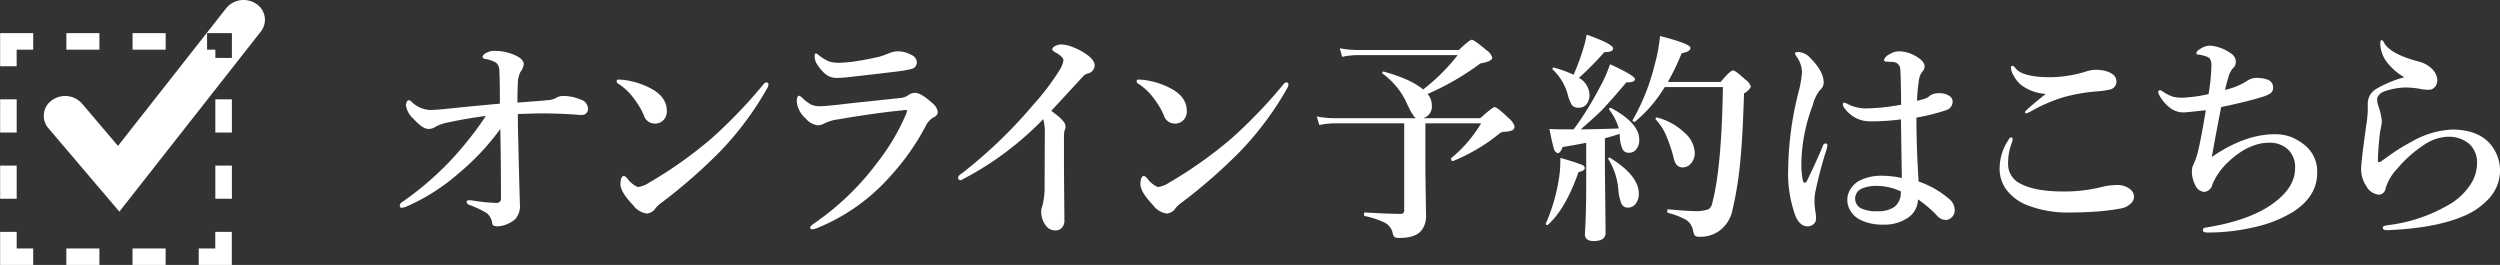
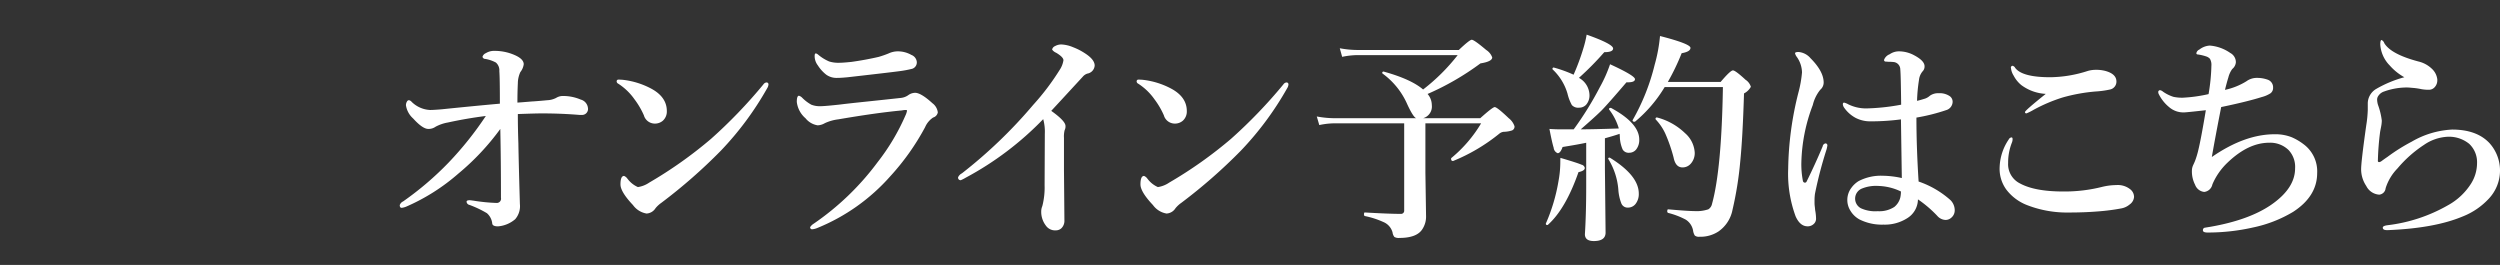
<svg xmlns="http://www.w3.org/2000/svg" id="reserve_btn_sp" width="472.094" height="50.031" viewBox="0 0 472.094 50.031">
  <rect x="0" y="0" width="472.094" height="50.031" fill="#333333" stroke="none" />
  <defs>
    <style>
      .cls-1 {
        fill: #fff;
        fill-rule: evenodd;
      }
    </style>
  </defs>
-   <path id="シェイプ_1" data-name="シェイプ 1" class="cls-1" d="M172.571,957.9l-13.408-15.76a3.575,3.575,0,0,1,.668-5.268,4.269,4.269,0,0,1,5.68.618l6.8,8,20.442-26.008a4.245,4.245,0,0,1,5.647-.826,3.58,3.58,0,0,1,.884,5.243l-26.712,34h0Zm21.237,10.084h-6.251v-3.128h3.125v-3.128h3.126v6.256Zm-12.5,0h-6.252v-3.128h6.252v3.128Zm-12.5,0h-6.252v-3.128H168.8v3.128Zm-12.5,0h-6.252v-6.256h3.126v3.128H156.3v3.128Zm-3.126-12.512h-3.126v-6.256h3.126v6.256Zm0-12.512h-3.126V936.7h3.126v6.256Zm0-12.512h-3.126v-6.256H156.3v3.128h-3.126v3.128Zm28.133-3.128h-6.252v-3.128h6.252v3.128Zm-12.5,0h-6.252v-3.128H168.8v3.128Zm25.007,1.564h-3.126V927.32h-1.563v-3.128h4.689v4.692Zm0,26.588h-3.126v-6.256h3.126v6.256Zm0-12.512h-3.126V936.7h3.126v6.256Z" transform="translate(-150.031 -917.938)" />
  <path id="オンライン予約はこちら" class="cls-1" d="M250.656,937.084q-2.775.227-2.918,0.226,0-1.972.082-3.658a5.167,5.167,0,0,1,.472-2.1,3.008,3.008,0,0,0,.638-1.48q0-.986-1.686-1.726a9.333,9.333,0,0,0-3.822-.8,2.932,2.932,0,0,0-1.644.431,1.061,1.061,0,0,0-.637.7,0.55,0.55,0,0,0,.555.39,6.589,6.589,0,0,1,1.973.678,1.948,1.948,0,0,1,.657,1.624q0.1,1.275.1,6.145-4.624.411-11.036,1.068-1.521.125-2.158,0.124a5.308,5.308,0,0,1-3.452-1.521,0.9,0.9,0,0,0-.535-0.329,0.456,0.456,0,0,0-.37.267,1.337,1.337,0,0,0-.185.7,4.148,4.148,0,0,0,1.357,2.487q1.788,1.972,2.856,1.973a2.25,2.25,0,0,0,1.377-.411,7.674,7.674,0,0,1,2.323-.8q3.555-.78,7.172-1.233a63.512,63.512,0,0,1-6.988,8.755,58.451,58.451,0,0,1-8.631,7.378,1.186,1.186,0,0,0-.637.7q0,0.514.37,0.514a3.321,3.321,0,0,0,.986-0.288,37.935,37.935,0,0,0,9.721-6.186,46.492,46.492,0,0,0,7.912-8.425q0.123,6.062.123,13.008a0.8,0.8,0,0,1-.842.966,33.307,33.307,0,0,1-4.336-.431c-0.138-.014-0.288-0.034-0.453-0.062-0.15-.013-0.253-0.021-0.308-0.021q-0.555,0-.555.288a0.678,0.678,0,0,0,.555.6,19.952,19.952,0,0,1,3.288,1.562,3,3,0,0,1,1.007,1.973q0.082,0.513,1.09.514a5.7,5.7,0,0,0,3.247-1.357,3.77,3.77,0,0,0,.883-2.856q-0.227-7.83-.287-11.488-0.1-2.775-.1-5.508,3.39-.123,4.521-0.123,3.637,0,7.111.287h0.39a1.129,1.129,0,0,0,1.213-1.335,1.846,1.846,0,0,0-1.357-1.562,8.472,8.472,0,0,0-3.411-.678,2.408,2.408,0,0,0-1.254.37,4.014,4.014,0,0,1-1.685.431q-1.233.123-2.692,0.226h0Zm17.879,14.632a1.412,1.412,0,0,0-.658-0.554q-0.678,0-.678,1.6,0,1.4,2.364,3.9a3.976,3.976,0,0,0,2.568,1.6,2.132,2.132,0,0,0,1.686-1.007,5.49,5.49,0,0,1,1.089-1.007,99.811,99.811,0,0,0,11.241-9.844,58.829,58.829,0,0,0,8.755-11.8,1.548,1.548,0,0,0,.247-0.719,0.357,0.357,0,0,0-.432-0.37,0.815,0.815,0,0,0-.534.37,92.807,92.807,0,0,1-9.885,10.275,80.178,80.178,0,0,1-11.673,8.262,5.1,5.1,0,0,1-2.138.842,4.907,4.907,0,0,1-1.952-1.562h0Zm1.315-15.022a14.978,14.978,0,0,1,1.768,3.021,2.149,2.149,0,0,0,2.055,1.562,2.265,2.265,0,0,0,1.541-.555,2.336,2.336,0,0,0,.74-1.809q0-2.63-2.9-4.213a14.947,14.947,0,0,0-5.364-1.685q-0.411-.04-0.8-0.041a0.332,0.332,0,0,0-.411.329,0.488,0.488,0,0,0,.288.431,11,11,0,0,1,3.082,2.96h0Zm36.751-7.152a8.153,8.153,0,0,1-2.014-1.233,1.282,1.282,0,0,0-.473-0.288q-0.246,0-.246.473a2.866,2.866,0,0,0,.6,1.788,6.968,6.968,0,0,0,1.6,1.767,3.332,3.332,0,0,0,2.014.6q0.759,0,2.014-.123,8.322-.945,9.638-1.13a20.37,20.37,0,0,0,2.569-.473,1.261,1.261,0,0,0,.842-1.4,1.58,1.58,0,0,0-1.007-1.212,5.191,5.191,0,0,0-2.651-.678,4.2,4.2,0,0,0-1.644.39,17.925,17.925,0,0,1-1.89.658q-2.487.576-5.138,0.945-1.6.165-2.281,0.165a5.909,5.909,0,0,1-1.932-.247h0Zm-3.412,8.138a7.592,7.592,0,0,1-1.644-1.253,1.474,1.474,0,0,0-.637-0.411q-0.411,0-.411,1.171a4.77,4.77,0,0,0,1.644,3.083,3.657,3.657,0,0,0,2.3,1.335,2.91,2.91,0,0,0,1.356-.411,8.471,8.471,0,0,1,2.528-.719q7.317-1.253,12.023-1.685a3.554,3.554,0,0,1,.678-0.082c0.191,0,.287.041,0.287,0.123a3.451,3.451,0,0,1-.287.884,40.611,40.611,0,0,1-5.261,8.837,50.544,50.544,0,0,1-12.146,11.673,2.024,2.024,0,0,0-.6.6,0.364,0.364,0,0,0,.411.411,3.38,3.38,0,0,0,.945-0.247,36.957,36.957,0,0,0,13.79-9.782,45.311,45.311,0,0,0,6.556-9.248,4.188,4.188,0,0,1,1.521-1.829,1.238,1.238,0,0,0,.883-0.966,2.518,2.518,0,0,0-1.007-1.726q-2.157-1.974-3.288-1.973a2.261,2.261,0,0,0-1.212.39,2.968,2.968,0,0,1-1.48.576q-2.631.288-6.35,0.678-3.741.39-5.015,0.555-2.938.329-3.822,0.328a4.3,4.3,0,0,1-1.768-.308h0Zm44.143,5.487-0.041,9.721a14.01,14.01,0,0,1-.431,3.966,2.613,2.613,0,0,0-.206.966,4.3,4.3,0,0,0,.884,2.733,2.116,2.116,0,0,0,1.891.884,1.512,1.512,0,0,0,1.048-.411,1.958,1.958,0,0,0,.555-1.48l-0.083-9.515v-6.062a4.71,4.71,0,0,1,.124-1.439,1.561,1.561,0,0,0,.164-0.8q0-.945-2.692-2.857,0.657-.7,5.939-6.432a1.926,1.926,0,0,1,.863-0.6,1.662,1.662,0,0,0,1.4-1.521q0-1.129-1.809-2.3a11.591,11.591,0,0,0-2.281-1.171,6.4,6.4,0,0,0-2.178-.514,2.389,2.389,0,0,0-1.213.308,0.9,0.9,0,0,0-.555.658,1.757,1.757,0,0,0,.761.6q1.375,0.822,1.377,1.418a4.463,4.463,0,0,1-.679,1.767,46.111,46.111,0,0,1-5.035,6.659,90.078,90.078,0,0,1-13.461,12.926,1.547,1.547,0,0,0-.719.74,0.473,0.473,0,0,0,.514.555,7.626,7.626,0,0,0,.925-0.473,58.986,58.986,0,0,0,14.632-11.056,8.9,8.9,0,0,1,.308,2.733h0Zm19.395,8.549a1.417,1.417,0,0,0-.657-0.554q-0.678,0-.678,1.6,0,1.4,2.363,3.9a3.975,3.975,0,0,0,2.569,1.6,2.132,2.132,0,0,0,1.685-1.007,5.49,5.49,0,0,1,1.089-1.007,99.734,99.734,0,0,0,11.242-9.844,58.863,58.863,0,0,0,8.754-11.8,1.536,1.536,0,0,0,.247-0.719,0.357,0.357,0,0,0-.432-0.37,0.817,0.817,0,0,0-.534.37,92.807,92.807,0,0,1-9.885,10.275,80.124,80.124,0,0,1-11.673,8.262,5.1,5.1,0,0,1-2.137.842,4.9,4.9,0,0,1-1.953-1.562h0Zm1.316-15.022a14.97,14.97,0,0,1,1.767,3.021,2.151,2.151,0,0,0,2.055,1.562,2.264,2.264,0,0,0,1.541-.555,2.332,2.332,0,0,0,.74-1.809q0-2.63-2.9-4.213a14.947,14.947,0,0,0-5.364-1.685c-0.274-.027-0.542-0.041-0.8-0.041a0.332,0.332,0,0,0-.411.329,0.488,0.488,0,0,0,.288.431,11,11,0,0,1,3.083,2.96h0Zm52.368,1.089a3.219,3.219,0,0,0-.8-2.1,50.657,50.657,0,0,0,9.987-5.775q2.22-.35,2.22-1.13a2.767,2.767,0,0,0-1.13-1.4q-2.282-1.932-2.734-1.932-0.411,0-2.445,1.932H406.4a18.6,18.6,0,0,1-3.37-.329l0.452,1.624a14.6,14.6,0,0,1,2.959-.329H425.3a36.557,36.557,0,0,1-6.535,6.494q-2.241-1.932-7.4-3.37a0.23,0.23,0,0,0-.309.267,0.123,0.123,0,0,0,.062.1,14.191,14.191,0,0,1,4.5,5.446q1.233,2.754,1.849,2.98H402.059a18.69,18.69,0,0,1-3.37-.329l0.472,1.623a14.139,14.139,0,0,1,2.9-.329h13.132v16.421a0.6,0.6,0,0,1-.678.678q-2.241,0-6.761-.267c-0.1,0-.144.11-0.144,0.329a0.317,0.317,0,0,0,.144.349,16.023,16.023,0,0,1,3.514,1.13,2.963,2.963,0,0,1,1.726,1.953,1.72,1.72,0,0,0,.35.863,1.567,1.567,0,0,0,.945.185q3.329,0,4.357-1.686a4.274,4.274,0,0,0,.678-2.445l-0.123-8.159v-9.351h10.522a25.131,25.131,0,0,1-5.631,6.556,0.167,0.167,0,0,0-.041.124q0,0.431.328,0.431h0.062a34.386,34.386,0,0,0,8.693-5.138,1.6,1.6,0,0,1,.843-0.37,5.432,5.432,0,0,0,1.6-.267,0.777,0.777,0,0,0,.452-0.781,3.219,3.219,0,0,0-1.089-1.52q-2.2-2.1-2.651-2.1-0.392,0-2.734,2.1H418.767a2.291,2.291,0,0,0,1.644-2.487h0Zm24.451,4.583q-1.151,0-2.24-.082,0.493,2.568.8,3.555a1.216,1.216,0,0,0,.76,1.027q0.513,0,.925-1.171,2.939-.473,4.459-0.8v8.117q0,5.3-.246,9.145,0,1.3,1.685,1.3,2.22,0,2.22-1.6L453.1,949.867v-5.816q1.849-.513,2.775-0.843l0.041,0.473a6.391,6.391,0,0,0,.534,2.487,1.3,1.3,0,0,0,1.233.616,1.676,1.676,0,0,0,1.3-.6,2.866,2.866,0,0,0,.6-1.89q0-3.084-5.3-5.96a0.228,0.228,0,0,0-.1-0.021c-0.206,0-.308.076-0.308,0.226a0.174,0.174,0,0,0,.02.082,10.817,10.817,0,0,1,1.829,3.576q-4.809.165-7.193,0.165,2.794-2.425,3.946-3.576,1.192-1.212,4.686-5.3H457.4q1.377,0,1.377-.6,0-.659-4.706-2.816a25.941,25.941,0,0,1-1.932,4.337,61.448,61.448,0,0,1-4.932,7.953h-2.343Zm30.519-8q-0.247,15.537-2.056,22.072a1.572,1.572,0,0,1-.7,1.028,7.068,7.068,0,0,1-2.713.329q-1.192,0-4.871-.329c-0.109,0-.164.11-0.164,0.329a0.306,0.306,0,0,0,.164.349,14.529,14.529,0,0,1,3.33,1.274,3.093,3.093,0,0,1,1.377,2.055,2.39,2.39,0,0,0,.328.946,1.228,1.228,0,0,0,.884.226,6.2,6.2,0,0,0,3.535-.966,6.447,6.447,0,0,0,2.692-4.09,65.762,65.762,0,0,0,1.459-9.063q0.472-4.665.719-12.947a3.03,3.03,0,0,0,1.295-1.254A2.444,2.444,0,0,0,479.655,933q-1.911-1.769-2.384-1.768t-2.322,2.179h-9.967a42.548,42.548,0,0,0,2.61-5.426q1.664-.288,1.664-1.007,0-.76-5.754-2.24a29.389,29.389,0,0,1-1.007,5.425,40.222,40.222,0,0,1-4.151,10.44,0.163,0.163,0,0,0-.021.062c0,0.178.124,0.267,0.37,0.267a0.215,0.215,0,0,0,.123-0.041,25.608,25.608,0,0,0,5.57-6.515h10.995Zm-31.875-3.658a0.222,0.222,0,0,0-.308.247,0.137,0.137,0,0,0,.061.123,10.14,10.14,0,0,1,2.775,4.542,8.48,8.48,0,0,0,.822,2.158,1.6,1.6,0,0,0,1.356.493,1.771,1.771,0,0,0,1.356-.575,2.673,2.673,0,0,0,.617-1.87,3.824,3.824,0,0,0-1.993-3.186,54.862,54.862,0,0,0,4.788-4.85q1.665,0,1.665-.7,0-.841-4.994-2.61a19.911,19.911,0,0,1-.617,2.569,42.626,42.626,0,0,1-1.849,4.994,24.79,24.79,0,0,0-3.679-1.336h0Zm24.743,12.393a11.957,11.957,0,0,0-5.3-2.98h-0.041a0.218,0.218,0,0,0-.247.246,0.249,0.249,0,0,0,.042.144,9.773,9.773,0,0,1,1.808,2.672,29.669,29.669,0,0,1,1.562,4.521q0.37,1.85,1.685,1.85a2.047,2.047,0,0,0,1.583-.74,2.982,2.982,0,0,0,.719-2.035,5.257,5.257,0,0,0-1.809-3.678h0ZM454.09,947.75a0.226,0.226,0,0,0-.124-0.041,0.2,0.2,0,0,0-.246.206,0.117,0.117,0,0,0,.041.082,12.96,12.96,0,0,1,1.87,5.692,8.76,8.76,0,0,0,.575,2.672,1.269,1.269,0,0,0,1.234.781,1.812,1.812,0,0,0,1.418-.658,3,3,0,0,0,.637-1.993q0-3.391-5.405-6.741h0Zm-5.385,1.295q-0.78-.349-4.007-1.295-0.021.391-.021,0.678a19.9,19.9,0,0,1-.349,3.741,33.478,33.478,0,0,1-2.363,7.932,0.158,0.158,0,0,0-.021.062,0.236,0.236,0,0,0,.267.267,0.172,0.172,0,0,0,.124-0.041q3.349-3,5.774-9.947,1.193-.246,1.192-0.8a0.788,0.788,0,0,0-.6-0.6h0Zm63.213-8.9a36.3,36.3,0,0,0,5.59-1.4,1.681,1.681,0,0,0,1.254-1.6,1.307,1.307,0,0,0-.514-1.028,3.376,3.376,0,0,0-2.138-.575,2.634,2.634,0,0,0-1.644.473,2.679,2.679,0,0,1-.883.534q-1.048.329-1.542,0.431a30.9,30.9,0,0,1,.37-3.966,2.973,2.973,0,0,1,.678-1.6,1.3,1.3,0,0,0,.37-0.966q0-1.028-1.931-2.055a6.065,6.065,0,0,0-2.939-.76,3.1,3.1,0,0,0-1.726.555,1.8,1.8,0,0,0-1.049,1.048,0.291,0.291,0,0,0,.329.329l0.514,0.041a7.678,7.678,0,0,1,.884.041,1.4,1.4,0,0,1,1.336,1.4q0.1,0.925.164,6.659a40.071,40.071,0,0,1-6.35.7,7.608,7.608,0,0,1-3.617-.76,3.06,3.06,0,0,0-.8-0.329c-0.164,0-.246.11-0.246,0.329a1.377,1.377,0,0,0,.287.678,6.255,6.255,0,0,0,2.158,1.891,6.055,6.055,0,0,0,2.857.637,43.431,43.431,0,0,0,5.672-.37l0.164,11.077a17.413,17.413,0,0,0-3.555-.432,9.108,9.108,0,0,0-4.6,1.007,4.741,4.741,0,0,0-1.356,1.254,3.81,3.81,0,0,0-.185,4.357,4.513,4.513,0,0,0,1.726,1.644,9.4,9.4,0,0,0,4.5.966,7.875,7.875,0,0,0,4.46-1.192,4.24,4.24,0,0,0,2.055-3.576,22.062,22.062,0,0,1,3.658,3.124,2.19,2.19,0,0,0,1.521.76,1.621,1.621,0,0,0,1.13-.431,1.8,1.8,0,0,0,.637-1.418,2.726,2.726,0,0,0-.8-1.891,17.5,17.5,0,0,0-6.022-3.514q-0.411-6.474-.411-12.064h0Zm-3.041,15.105a3.309,3.309,0,0,1-1.131,1.768,5.192,5.192,0,0,1-3.144.8,6.47,6.47,0,0,1-3.165-.555,2.056,2.056,0,0,1,.247-3.74,7,7,0,0,1,3-.473A10.471,10.471,0,0,1,509,954.1a5.486,5.486,0,0,1-.123,1.151h0Zm-14.1-10.234a0.651,0.651,0,0,0-.555.555q-1.377,3.288-3.021,6.617a0.371,0.371,0,0,1-.329.247,0.413,0.413,0,0,1-.391-0.37,16.289,16.289,0,0,1-.287-3.412,32.337,32.337,0,0,1,2.158-10.871,7.27,7.27,0,0,1,1.418-2.9,1.773,1.773,0,0,0,.637-1.356q0-2.1-2.487-4.6a3.356,3.356,0,0,0-2.24-1.171q-0.678,0-.678.247a1.807,1.807,0,0,0,.329.678,5.213,5.213,0,0,1,.986,2.939,21.828,21.828,0,0,1-.678,3.8,61.5,61.5,0,0,0-1.932,14.385,23.31,23.31,0,0,0,1.4,8.981q0.843,1.89,2.261,1.891a1.633,1.633,0,0,0,1.141-.422,1.326,1.326,0,0,0,.462-1.017,8.8,8.8,0,0,0-.164-1.582c-0.014-.11-0.035-0.315-0.062-0.617a5.19,5.19,0,0,1-.062-0.7v-0.6a8.822,8.822,0,0,1,.083-1.212,76.625,76.625,0,0,1,2.178-8.344,6.063,6.063,0,0,0,.164-0.76,0.371,0.371,0,0,0-.328-0.411h0Zm35-14.242a3.309,3.309,0,0,0,.514,1.459,5.7,5.7,0,0,0,1.459,1.788,8.494,8.494,0,0,0,4.6,1.644q-3.925,3.144-3.925,3.432a0.238,0.238,0,0,0,.288.247,10.177,10.177,0,0,0,1.356-.678,30.325,30.325,0,0,1,5.467-2.323,32.925,32.925,0,0,1,6.227-1.13,17.216,17.216,0,0,0,2.794-.39,1.513,1.513,0,0,0,1.131-1.583q-0.061-1.356-2.1-1.911a6.633,6.633,0,0,0-1.727-.206,5.531,5.531,0,0,0-1.562.206,23.69,23.69,0,0,1-7.11,1.192q-5.3,0-6.618-1.768a0.775,0.775,0,0,0-.472-0.39,0.332,0.332,0,0,0-.329.411h0Zm-0.411,13.481a9.83,9.83,0,0,0-1.726,5.22,6.657,6.657,0,0,0,1.253,4.254,8.945,8.945,0,0,0,3.925,2.939,20.776,20.776,0,0,0,7.954,1.4q2.856,0,5.425-.206a39.864,39.864,0,0,0,4.336-.555,3.42,3.42,0,0,0,1.686-.781,1.88,1.88,0,0,0,.8-1.4,1.838,1.838,0,0,0-.637-1.377,3.763,3.763,0,0,0-2.692-.863,11.97,11.97,0,0,0-2.651.329,29,29,0,0,1-7.4.883q-5.364,0-8.158-1.52a4.055,4.055,0,0,1-2.24-3.864,10.247,10.247,0,0,1,.719-3.864,1.7,1.7,0,0,0,.123-0.637c0-.219-0.069-0.328-0.205-0.328a0.665,0.665,0,0,0-.514.369h0Zm40.106-6.1q4.932-1.028,7.666-1.891a5.609,5.609,0,0,0,1.664-.719,1.255,1.255,0,0,0,.473-1.048,1.513,1.513,0,0,0-1.048-1.521,5.85,5.85,0,0,0-1.932-.329,3.31,3.31,0,0,0-2.055.637,12.708,12.708,0,0,1-4.049,1.624q0.35-1.438.637-2.343a4.6,4.6,0,0,1,.74-1.6,1.832,1.832,0,0,0,.678-1.254,1.974,1.974,0,0,0-1.048-1.767,7.839,7.839,0,0,0-3.884-1.4,3.554,3.554,0,0,0-1.973.76,0.938,0.938,0,0,0-.555.678c0,0.164.11,0.247,0.329,0.247a8.8,8.8,0,0,1,1.542.37,1.608,1.608,0,0,1,.7.452,2.3,2.3,0,0,1,.267,1.315,35.454,35.454,0,0,1-.534,5.343,27.806,27.806,0,0,1-4.85.678,7.665,7.665,0,0,1-1.788-.164,7.278,7.278,0,0,1-1.952-.966,1.226,1.226,0,0,0-.555-0.288,0.339,0.339,0,0,0-.349.411,0.683,0.683,0,0,0,.061.268,7.454,7.454,0,0,0,1.973,2.507,4.118,4.118,0,0,0,2.877,1.007q0.371,0,4.069-.411-0.9,5.4-1.438,7.6a16.116,16.116,0,0,1-.555,1.849q-0.082.247-.411,0.946a2.482,2.482,0,0,0-.226,1.007,5.491,5.491,0,0,0,.6,2.671,2.061,2.061,0,0,0,1.726,1.357,1.777,1.777,0,0,0,1.541-1.418,12.268,12.268,0,0,1,2.919-4.172q3.884-3.7,7.809-3.7a4.973,4.973,0,0,1,3.679,1.4,4.643,4.643,0,0,1,1.212,3.432q0,3.782-4.542,6.905-4.171,2.857-11.426,4.131-1.131.184-1.192,0.205a0.48,0.48,0,0,0-.247.473q0,0.411.884,0.411a38.685,38.685,0,0,0,8.632-.966,24.271,24.271,0,0,0,7.521-2.939Q587.6,955,587.6,950.607a6.368,6.368,0,0,0-2.61-5.467,10.5,10.5,0,0,0-2.219-1.295,8.364,8.364,0,0,0-3.206-.554q-5.652,0-11.858,4.295,0.555-3.247,1.767-9.433h0Zm31.484,9.351c-0.055.041-.124,0.089-0.206,0.143l-0.329.226c-0.287.206-.507,0.364-0.657,0.473a0.9,0.9,0,0,1-.473.206,0.231,0.231,0,0,1-.226-0.288,51.139,51.139,0,0,1,.411-5.343q0.019-.165.185-0.987a6.882,6.882,0,0,0,.144-1.212,13.291,13.291,0,0,0-.719-2.98,3.681,3.681,0,0,1-.165-1.048,1.243,1.243,0,0,1,.247-0.678,2.057,2.057,0,0,1,1.068-.8,12.773,12.773,0,0,1,4.172-.76,8.645,8.645,0,0,1,1.028.061,12.027,12.027,0,0,1,1.808.247,7.638,7.638,0,0,0,1.439.123,1.441,1.441,0,0,0,1.13-.514,1.884,1.884,0,0,0,.473-1.294v-0.165a3.246,3.246,0,0,0-1.028-1.993,5.453,5.453,0,0,0-2.548-1.377q-5.179-1.377-6.432-3.453a1.021,1.021,0,0,0-.514-0.6q-0.247,0-.247.843a6.178,6.178,0,0,0,1.768,3.946,10.409,10.409,0,0,0,2.774,2.24A22.045,22.045,0,0,0,598.8,934.7a3.21,3.21,0,0,0-1.644,2.692v1.316a22.837,22.837,0,0,1-.288,2.9q-0.966,6.844-.966,8.3a5.651,5.651,0,0,0,.966,3.144,2.95,2.95,0,0,0,2.446,1.644,1.337,1.337,0,0,0,1.212-1.212,9.308,9.308,0,0,1,2.24-3.74,23.05,23.05,0,0,1,4.994-4.439,8.6,8.6,0,0,1,4.439-1.542,6.057,6.057,0,0,1,4.11,1.336,4.743,4.743,0,0,1,1.48,3.679,7.3,7.3,0,0,1-1.11,3.8,12.012,12.012,0,0,1-4.4,4.13,30.042,30.042,0,0,1-11.406,3.761q-0.884.123-.883,0.452,0,0.473.781,0.473h0.185q8.795-.349,14.1-2.569a13.444,13.444,0,0,0,4.994-3.411,7.736,7.736,0,0,0,.061-10.481q-2.4-2.529-7.028-2.528a16.762,16.762,0,0,0-7.625,2.281,34.668,34.668,0,0,0-4.5,2.816h0Z" transform="translate(-150.031 -917.938)" />
</svg>